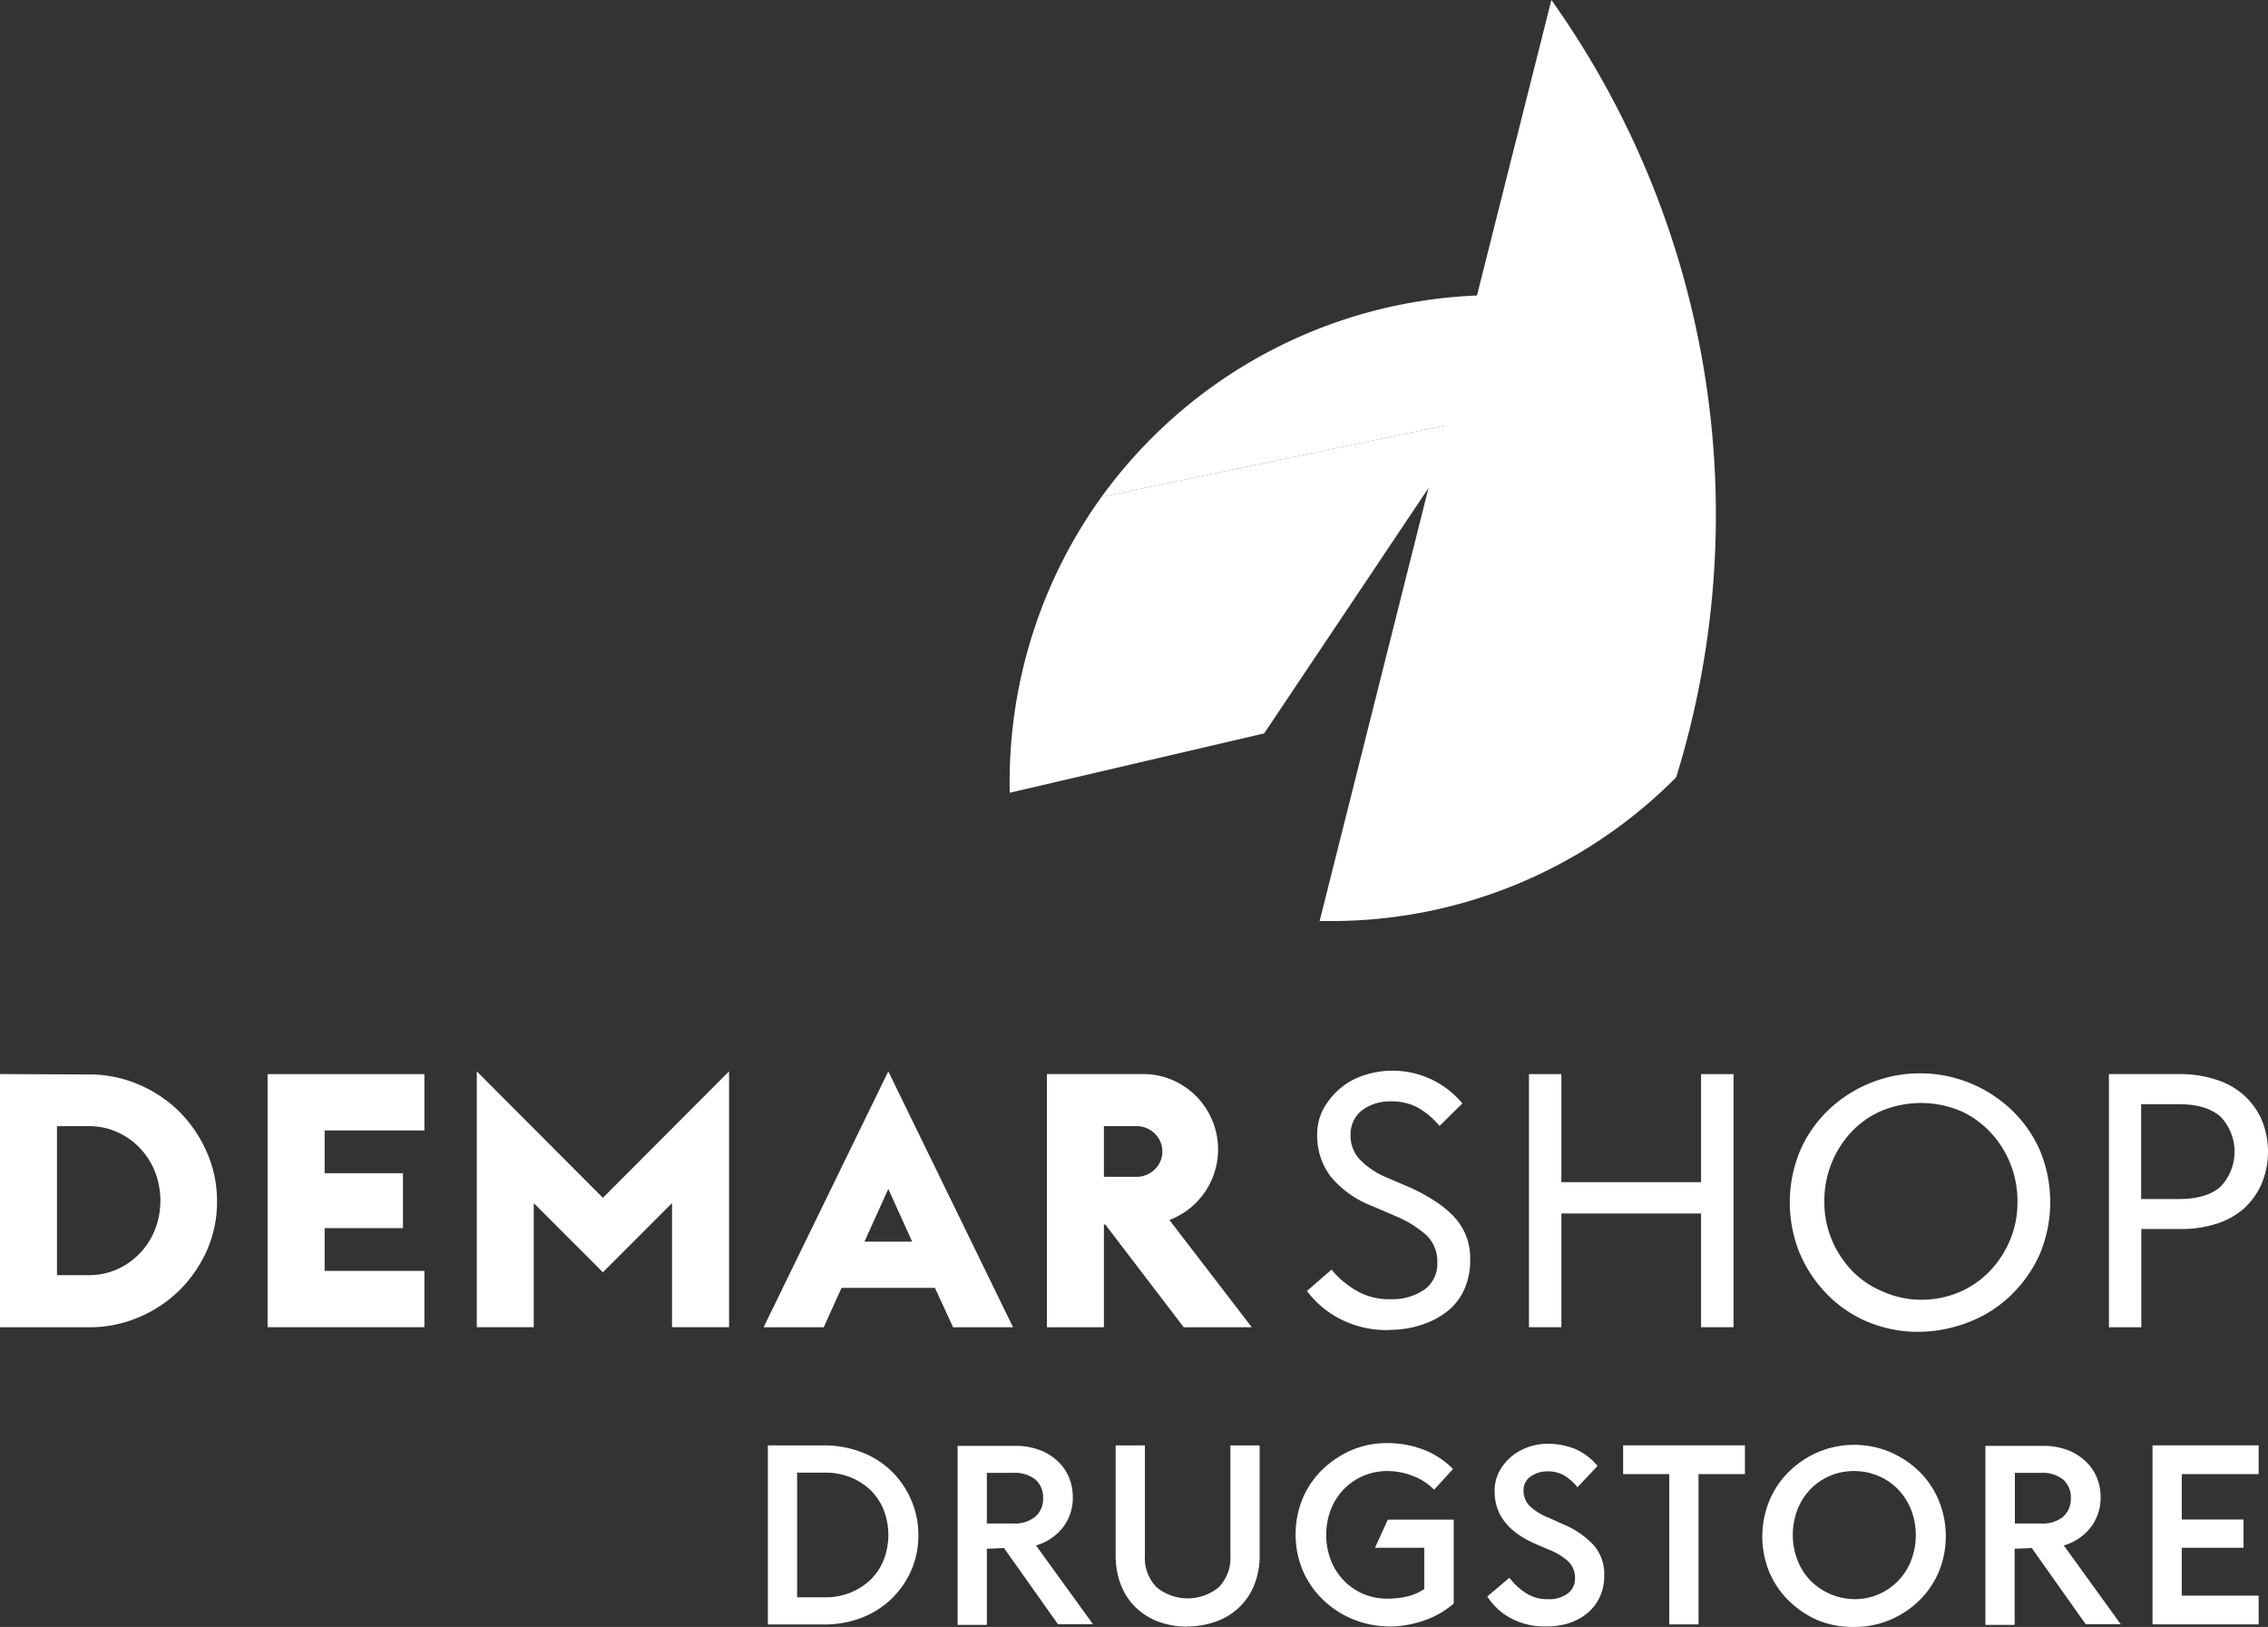
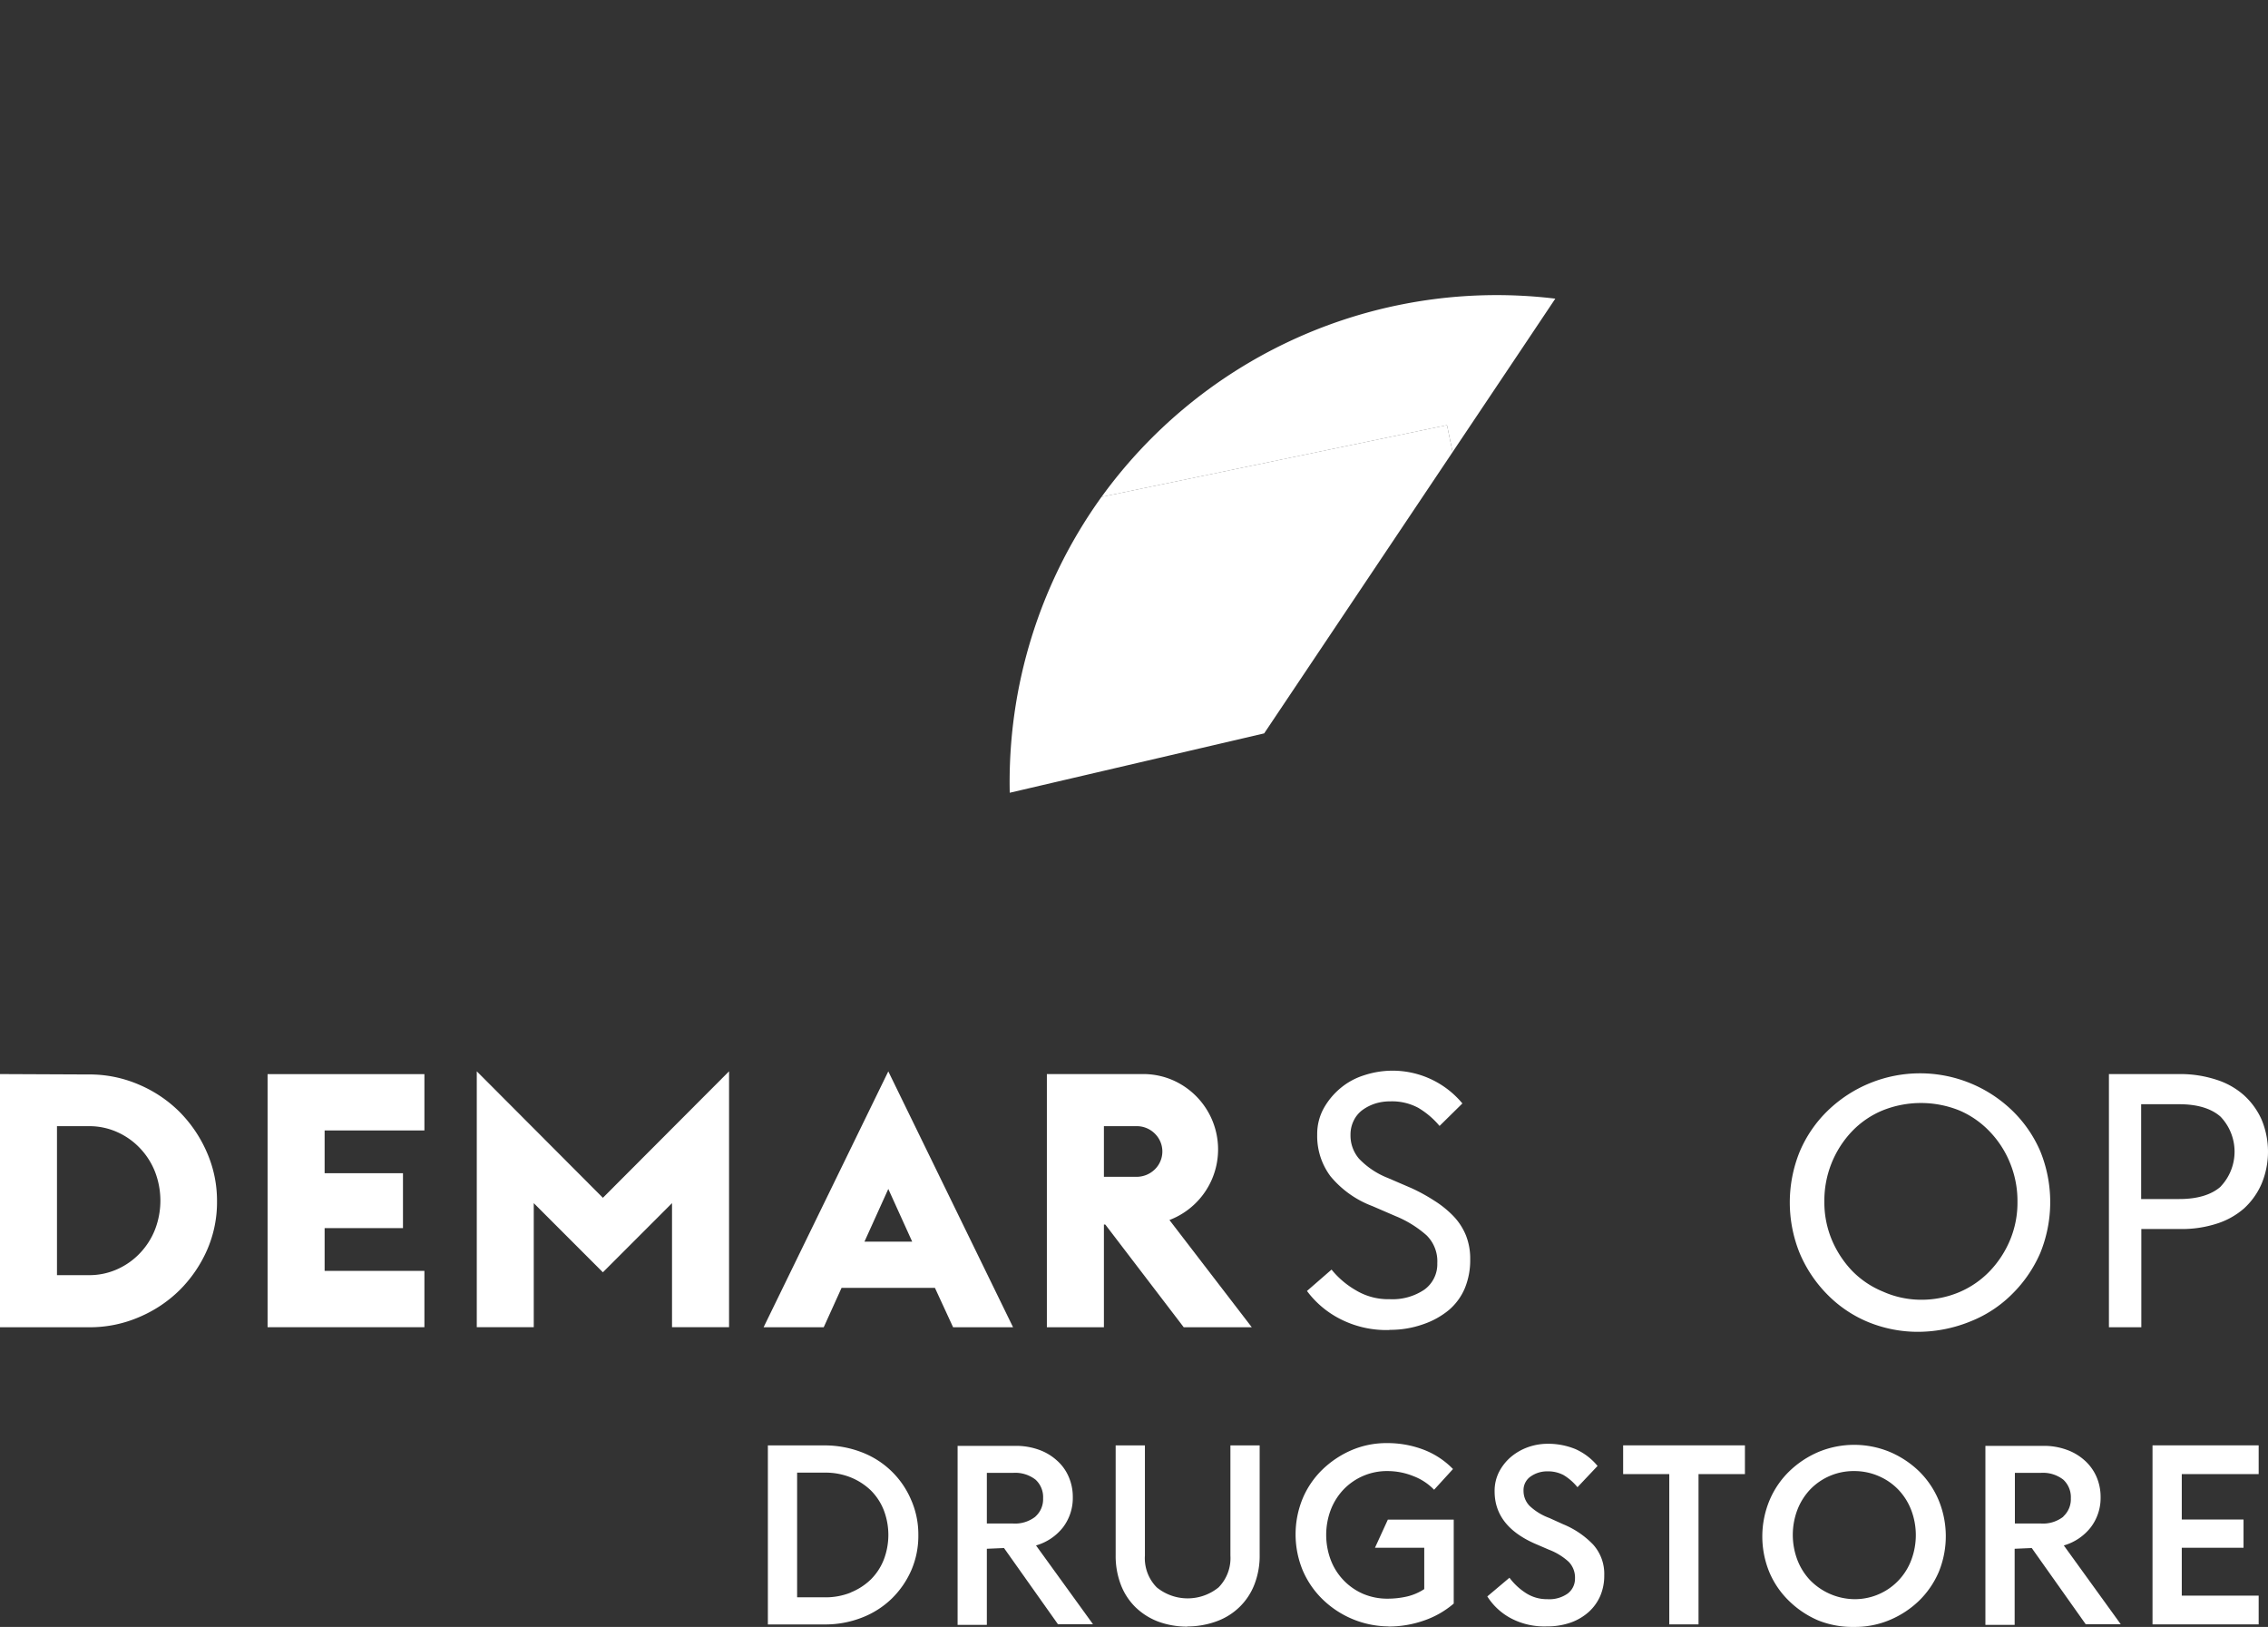
<svg xmlns="http://www.w3.org/2000/svg" viewBox="0 0 403.2 289.16">
  <rect x="0" y="0" width="403.2" height="289.16" fill="#333333" stroke="none" />
  <path d="M177.11,273a18.28,18.28,0,0,1,6.63,1.21,15.54,15.54,0,0,1,8.78,8.43,15.19,15.19,0,0,1,1.3,6.27,15.38,15.38,0,0,1-1.25,6.28,16,16,0,0,1-3.5,5.06,15.73,15.73,0,0,1-5.29,3.36,17.87,17.87,0,0,1-6.63,1.21H167.07V273Zm4.7,26.13a11.11,11.11,0,0,0,3.59-2.33,10.29,10.29,0,0,0,2.28-3.5,12.3,12.3,0,0,0,0-8.78,10.29,10.29,0,0,0-2.28-3.5,11.33,11.33,0,0,0-3.59-2.33,12,12,0,0,0-4.66-.85h-4.88V300h4.88a12,12,0,0,0,4.66-.85" transform="translate(-30.56 -16.1)" style="fill:#fff" />
  <path d="M206,291.37V304.9h-5.2V273.08h10.31a12,12,0,0,1,4.08.67,9.44,9.44,0,0,1,3.22,1.89,8.08,8.08,0,0,1,2.11,2.87,8.94,8.94,0,0,1,.76,3.67,8.62,8.62,0,0,1-1.74,5.38,9.37,9.37,0,0,1-4.8,3.22l10.13,14h-6.23l-9.59-13.54Zm8.65-5.74A4.12,4.12,0,0,0,216,282.4a4.21,4.21,0,0,0-1.34-3.31,5.87,5.87,0,0,0-4-1.21H206v9h4.62a5.87,5.87,0,0,0,4-1.21" transform="translate(-30.56 -16.1)" style="fill:#fff" />
  <path d="M241.64,305.21a14.86,14.86,0,0,1-5.16-.89,11.77,11.77,0,0,1-4-2.51,11.17,11.17,0,0,1-2.64-4,14.27,14.27,0,0,1-.94-5.33V273h5.2v19.58a7.37,7.37,0,0,0,2.1,5.65,8.71,8.71,0,0,0,11,0,7.41,7.41,0,0,0,2.1-5.65V273h5.2v19.45a14,14,0,0,1-.94,5.28,11.2,11.2,0,0,1-2.65,4,11.38,11.38,0,0,1-4,2.51,15.12,15.12,0,0,1-5.24.94Z" transform="translate(-30.56 -16.1)" style="fill:#fff" />
  <path d="M277.4,305.17a17,17,0,0,1-11.74-4.84,15.89,15.89,0,0,1-3.5-5.11,16.75,16.75,0,0,1,0-12.82,15.56,15.56,0,0,1,3.49-5.1,17.32,17.32,0,0,1,5.2-3.46,15.77,15.77,0,0,1,6.32-1.25,18,18,0,0,1,6.45,1.16,14.5,14.5,0,0,1,5.25,3.45l-3.36,3.68a10.09,10.09,0,0,0-3.68-2.42,12.32,12.32,0,0,0-4.57-.9,10.68,10.68,0,0,0-7.84,3.27,11,11,0,0,0-2.29,3.64,12.66,12.66,0,0,0,0,8.87,10.7,10.7,0,0,0,5.78,6.05,11,11,0,0,0,4.39.85,15.5,15.5,0,0,0,3.46-.4,9.66,9.66,0,0,0,3-1.3v-7.35H275l2.29-5H289v14.92a16.1,16.1,0,0,1-5.24,3,18.93,18.93,0,0,1-6.41,1.08Z" transform="translate(-30.56 -16.1)" style="fill:#fff" />
  <path d="M305.54,305.17a12.77,12.77,0,0,1-6.27-1.39,11.17,11.17,0,0,1-4.3-3.94l3.94-3.32a11.13,11.13,0,0,0,2.87,2.69,6.82,6.82,0,0,0,3.85,1.12,5.65,5.65,0,0,0,3.63-1,3.3,3.3,0,0,0,1.3-2.69,4,4,0,0,0-1.12-2.95,11,11,0,0,0-3.5-2.15l-2.51-1.08c-4.79-2.11-7.16-5.2-7.16-9.28a7.42,7.42,0,0,1,.8-3.49,8.89,8.89,0,0,1,2.11-2.65,9.87,9.87,0,0,1,2.95-1.7,10.46,10.46,0,0,1,3.5-.63,12.8,12.8,0,0,1,5,.94,10.76,10.76,0,0,1,3.94,3L311,280.43a9.55,9.55,0,0,0-2.46-2.15,5.9,5.9,0,0,0-2.91-.67,5.08,5.08,0,0,0-2.92.89,2.94,2.94,0,0,0-1.3,2.56,3.81,3.81,0,0,0,1.08,2.69A10.25,10.25,0,0,0,306,285.9l2.47,1.12a15.49,15.49,0,0,1,5.29,3.58,7.76,7.76,0,0,1,2,5.47,9.11,9.11,0,0,1-.71,3.68,8.34,8.34,0,0,1-2.06,2.86,9.64,9.64,0,0,1-3.23,1.89,12.56,12.56,0,0,1-4.17.67Z" transform="translate(-30.56 -16.1)" style="fill:#fff" />
  <polygon points="288.56 262 288.56 256.89 310.21 256.89 310.21 262 301.96 262 301.96 288.71 296.76 288.71 296.76 262 288.56 262" style="fill:#fff" />
  <path d="M360.21,305.26a16.36,16.36,0,0,1-6.45-1.17,16.88,16.88,0,0,1-5.15-3.45,15.47,15.47,0,0,1-3.5-5.11,16.73,16.73,0,0,1,.05-12.81,15.6,15.6,0,0,1,3.49-5.11,17.1,17.1,0,0,1,5.2-3.45,16.58,16.58,0,0,1,12.68,0,17.07,17.07,0,0,1,5.16,3.4,15.7,15.7,0,0,1,3.49,5.11,16.75,16.75,0,0,1,.05,12.82,15.89,15.89,0,0,1-3.5,5.11,16.91,16.91,0,0,1-5.15,3.4,15.82,15.82,0,0,1-6.37,1.26Zm0-4.93a10.72,10.72,0,0,0,10.13-6.95,12.55,12.55,0,0,0,0-8.87,10.93,10.93,0,0,0-2.28-3.63,10.62,10.62,0,0,0-3.5-2.42,10.83,10.83,0,0,0-4.35-.9,10.72,10.72,0,0,0-7.84,3.27,11.09,11.09,0,0,0-2.28,3.63,12.57,12.57,0,0,0,0,8.88,10.93,10.93,0,0,0,2.28,3.63,11.2,11.2,0,0,0,7.84,3.36Z" transform="translate(-30.56 -16.1)" style="fill:#fff" />
  <path d="M388.72,291.37V304.9h-5.2V273.08h10.3a11.8,11.8,0,0,1,4.08.67,9.48,9.48,0,0,1,3.23,1.89,8.33,8.33,0,0,1,2.11,2.87,8.94,8.94,0,0,1,.76,3.67,8.61,8.61,0,0,1-1.75,5.38,9.35,9.35,0,0,1-4.79,3.22l10.12,14h-6.23l-9.59-13.54Zm8.65-5.74a4.16,4.16,0,0,0,1.34-3.23,4.25,4.25,0,0,0-1.34-3.31,5.87,5.87,0,0,0-4-1.21h-4.61v9h4.61a5.87,5.87,0,0,0,4-1.21" transform="translate(-30.56 -16.1)" style="fill:#fff" />
  <polygon points="401.54 256.89 401.54 262 387.87 262 387.87 270.07 398.85 270.07 398.85 275.09 387.87 275.09 387.87 283.6 401.54 283.6 401.54 288.71 382.67 288.71 382.67 256.89 401.54 256.89" style="fill:#fff" />
-   <path d="M328.55,154.25a86.25,86.25,0,0,1-61.39,25.55h-2L285.73,98,306.36,16.1a157.73,157.73,0,0,1,22.35,137.62Z" transform="translate(-30.56 -16.1)" style="fill:#fff" />
  <path d="M307.06,69.18,301.16,78h0L288.8,96.45l-1-4.78-61.42,12.76a86.71,86.71,0,0,1,75.15-35.74c1.85.1,3.69.27,5.52.49" transform="translate(-30.56 -16.1)" style="fill:#fff" />
  <path d="M288.8,96.45l-33.5,50L210.07,157a86.75,86.75,0,0,1,16.32-52.59l61.42-12.76Z" transform="translate(-30.56 -16.1)" style="fill:#fff" />
  <path d="M277.54,252.49a18,18,0,0,1-8.8-2,16.85,16.85,0,0,1-5.83-4.94l4.37-3.8a15.49,15.49,0,0,0,4.31,3.67,11.12,11.12,0,0,0,6,1.59,10.14,10.14,0,0,0,6.21-1.71,5.59,5.59,0,0,0,2.28-4.69,6.47,6.47,0,0,0-1.9-4.94,19.28,19.28,0,0,0-5.51-3.42l-4.12-1.78a17.75,17.75,0,0,1-7.47-5.32,11.91,11.91,0,0,1-2.35-7.41,9.44,9.44,0,0,1,1.14-4.62,12.76,12.76,0,0,1,3-3.62,12.18,12.18,0,0,1,4.18-2.28,16.13,16.13,0,0,1,17.49,5l-4.06,4a14.72,14.72,0,0,0-3.8-3.23,9.87,9.87,0,0,0-4.94-1.14,8.87,8.87,0,0,0-2.66.38,8.12,8.12,0,0,0-2.28,1.14,5.11,5.11,0,0,0-1.58,1.9,5.59,5.59,0,0,0-.57,2.54,6.33,6.33,0,0,0,1.52,4.24,14.36,14.36,0,0,0,5.13,3.42l4.11,1.77a31.36,31.36,0,0,1,4.18,2.29,18,18,0,0,1,3.36,2.72,10.9,10.9,0,0,1,2.22,3.42,11.22,11.22,0,0,1,.76,4.25A13.11,13.11,0,0,1,291,245a10.4,10.4,0,0,1-2.85,3.93,14.48,14.48,0,0,1-4.56,2.53,17.54,17.54,0,0,1-6,1Z" transform="translate(-30.56 -16.1)" style="fill:#fff" />
-   <polygon points="277.58 190.91 277.58 210.11 302.41 210.11 302.41 190.91 308.18 190.91 308.18 235.89 302.41 235.89 302.41 215.68 277.58 215.68 277.58 235.89 271.82 235.89 271.82 190.91 277.58 190.91" style="fill:#fff" />
  <path d="M371.74,252.81a23.34,23.34,0,0,1-9-1.71,21.89,21.89,0,0,1-7.28-4.88,23.31,23.31,0,0,1-4.94-7.35,24,24,0,0,1,0-18.11,22.12,22.12,0,0,1,4.94-7.22,23.59,23.59,0,0,1,32.81-.07,22.33,22.33,0,0,1,5,7.23,24,24,0,0,1,0,18.11,23.28,23.28,0,0,1-5,7.29,21.8,21.8,0,0,1-7.28,4.81,24.87,24.87,0,0,1-9.25,1.9Zm.25-5.7a17.26,17.26,0,0,0,6.84-1.33,16.37,16.37,0,0,0,5.45-3.74,18,18,0,0,0,3.61-5.51,17.26,17.26,0,0,0,1.33-6.84,17.78,17.78,0,0,0-1.33-6.91,17.52,17.52,0,0,0-3.61-5.57,16.24,16.24,0,0,0-5.38-3.74,18.29,18.29,0,0,0-13.68,0,16,16,0,0,0-5.39,3.68,17.87,17.87,0,0,0-4.94,12.47,17.31,17.31,0,0,0,1.33,6.85,18.2,18.2,0,0,0,3.61,5.51,16.28,16.28,0,0,0,5.45,3.67,16.7,16.7,0,0,0,6.71,1.46Z" transform="translate(-30.56 -16.1)" style="fill:#fff" />
  <path d="M418.17,207a20.48,20.48,0,0,1,6.4,1,13.53,13.53,0,0,1,4.88,2.73,13,13,0,0,1,3.17,4.36,14.85,14.85,0,0,1,0,11.41,12.89,12.89,0,0,1-3.11,4.37,13.54,13.54,0,0,1-4.87,2.72,20.15,20.15,0,0,1-6.4.95h-7V252h-5.76V207Zm7.16,20a9,9,0,0,0,0-12.42c-1.64-1.46-4.11-2.22-7.35-2.22h-6.77v16.85H418c3.24,0,5.71-.76,7.35-2.21" transform="translate(-30.56 -16.1)" style="fill:#fff" />
  <path d="M46.27,207.07a22.09,22.09,0,0,1,8.93,1.78,22.93,22.93,0,0,1,7.22,4.81,23.4,23.4,0,0,1,4.88,7.16,21.39,21.39,0,0,1,1.84,8.74,21.17,21.17,0,0,1-1.78,8.74,23.28,23.28,0,0,1-4.87,7.1,22.87,22.87,0,0,1-7.23,4.81A22.1,22.1,0,0,1,46.33,252H30.56V207Zm5.19,34.59a12.61,12.61,0,0,0,4-2.85,12.94,12.94,0,0,0,2.66-4.18,14.29,14.29,0,0,0,0-10.26,12.94,12.94,0,0,0-2.66-4.18,12.61,12.61,0,0,0-4-2.85,12.09,12.09,0,0,0-5.13-1.08H40.69v26.48h5.64a12.09,12.09,0,0,0,5.13-1.08" transform="translate(-30.56 -16.1)" style="fill:#fff" />
  <polygon points="75.45 190.91 75.45 200.92 57.71 200.92 57.71 208.52 71.64 208.52 71.64 218.28 57.71 218.28 57.71 225.88 75.45 225.88 75.45 235.89 47.57 235.89 47.57 190.91 75.45 190.91" style="fill:#fff" />
  <polygon points="107.18 212.89 129.61 190.41 129.61 235.89 119.47 235.89 119.47 213.84 107.18 226.13 94.89 213.84 94.89 235.89 84.76 235.89 84.76 190.41 107.18 212.89" style="fill:#fff" />
  <path d="M210.66,252H200l-3.23-7h-16.6L177,252H166.31l22.17-45.48Zm-22.18-24.58-4.24,9.37h8.49Z" transform="translate(-30.56 -16.1)" style="fill:#fff" />
  <path d="M226.81,233.74V252H216.67V207h17a13.18,13.18,0,0,1,5.19,1,13.43,13.43,0,0,1-.4,24.94L253.1,252H241l-13.94-18.25Zm5.7-8.48a4.63,4.63,0,0,0,3.36-1.33,4.44,4.44,0,0,0,.06-6.28l-.06-.06a4.55,4.55,0,0,0-3.36-1.33h-5.7v9Z" transform="translate(-30.56 -16.1)" style="fill:#fff" />
</svg>